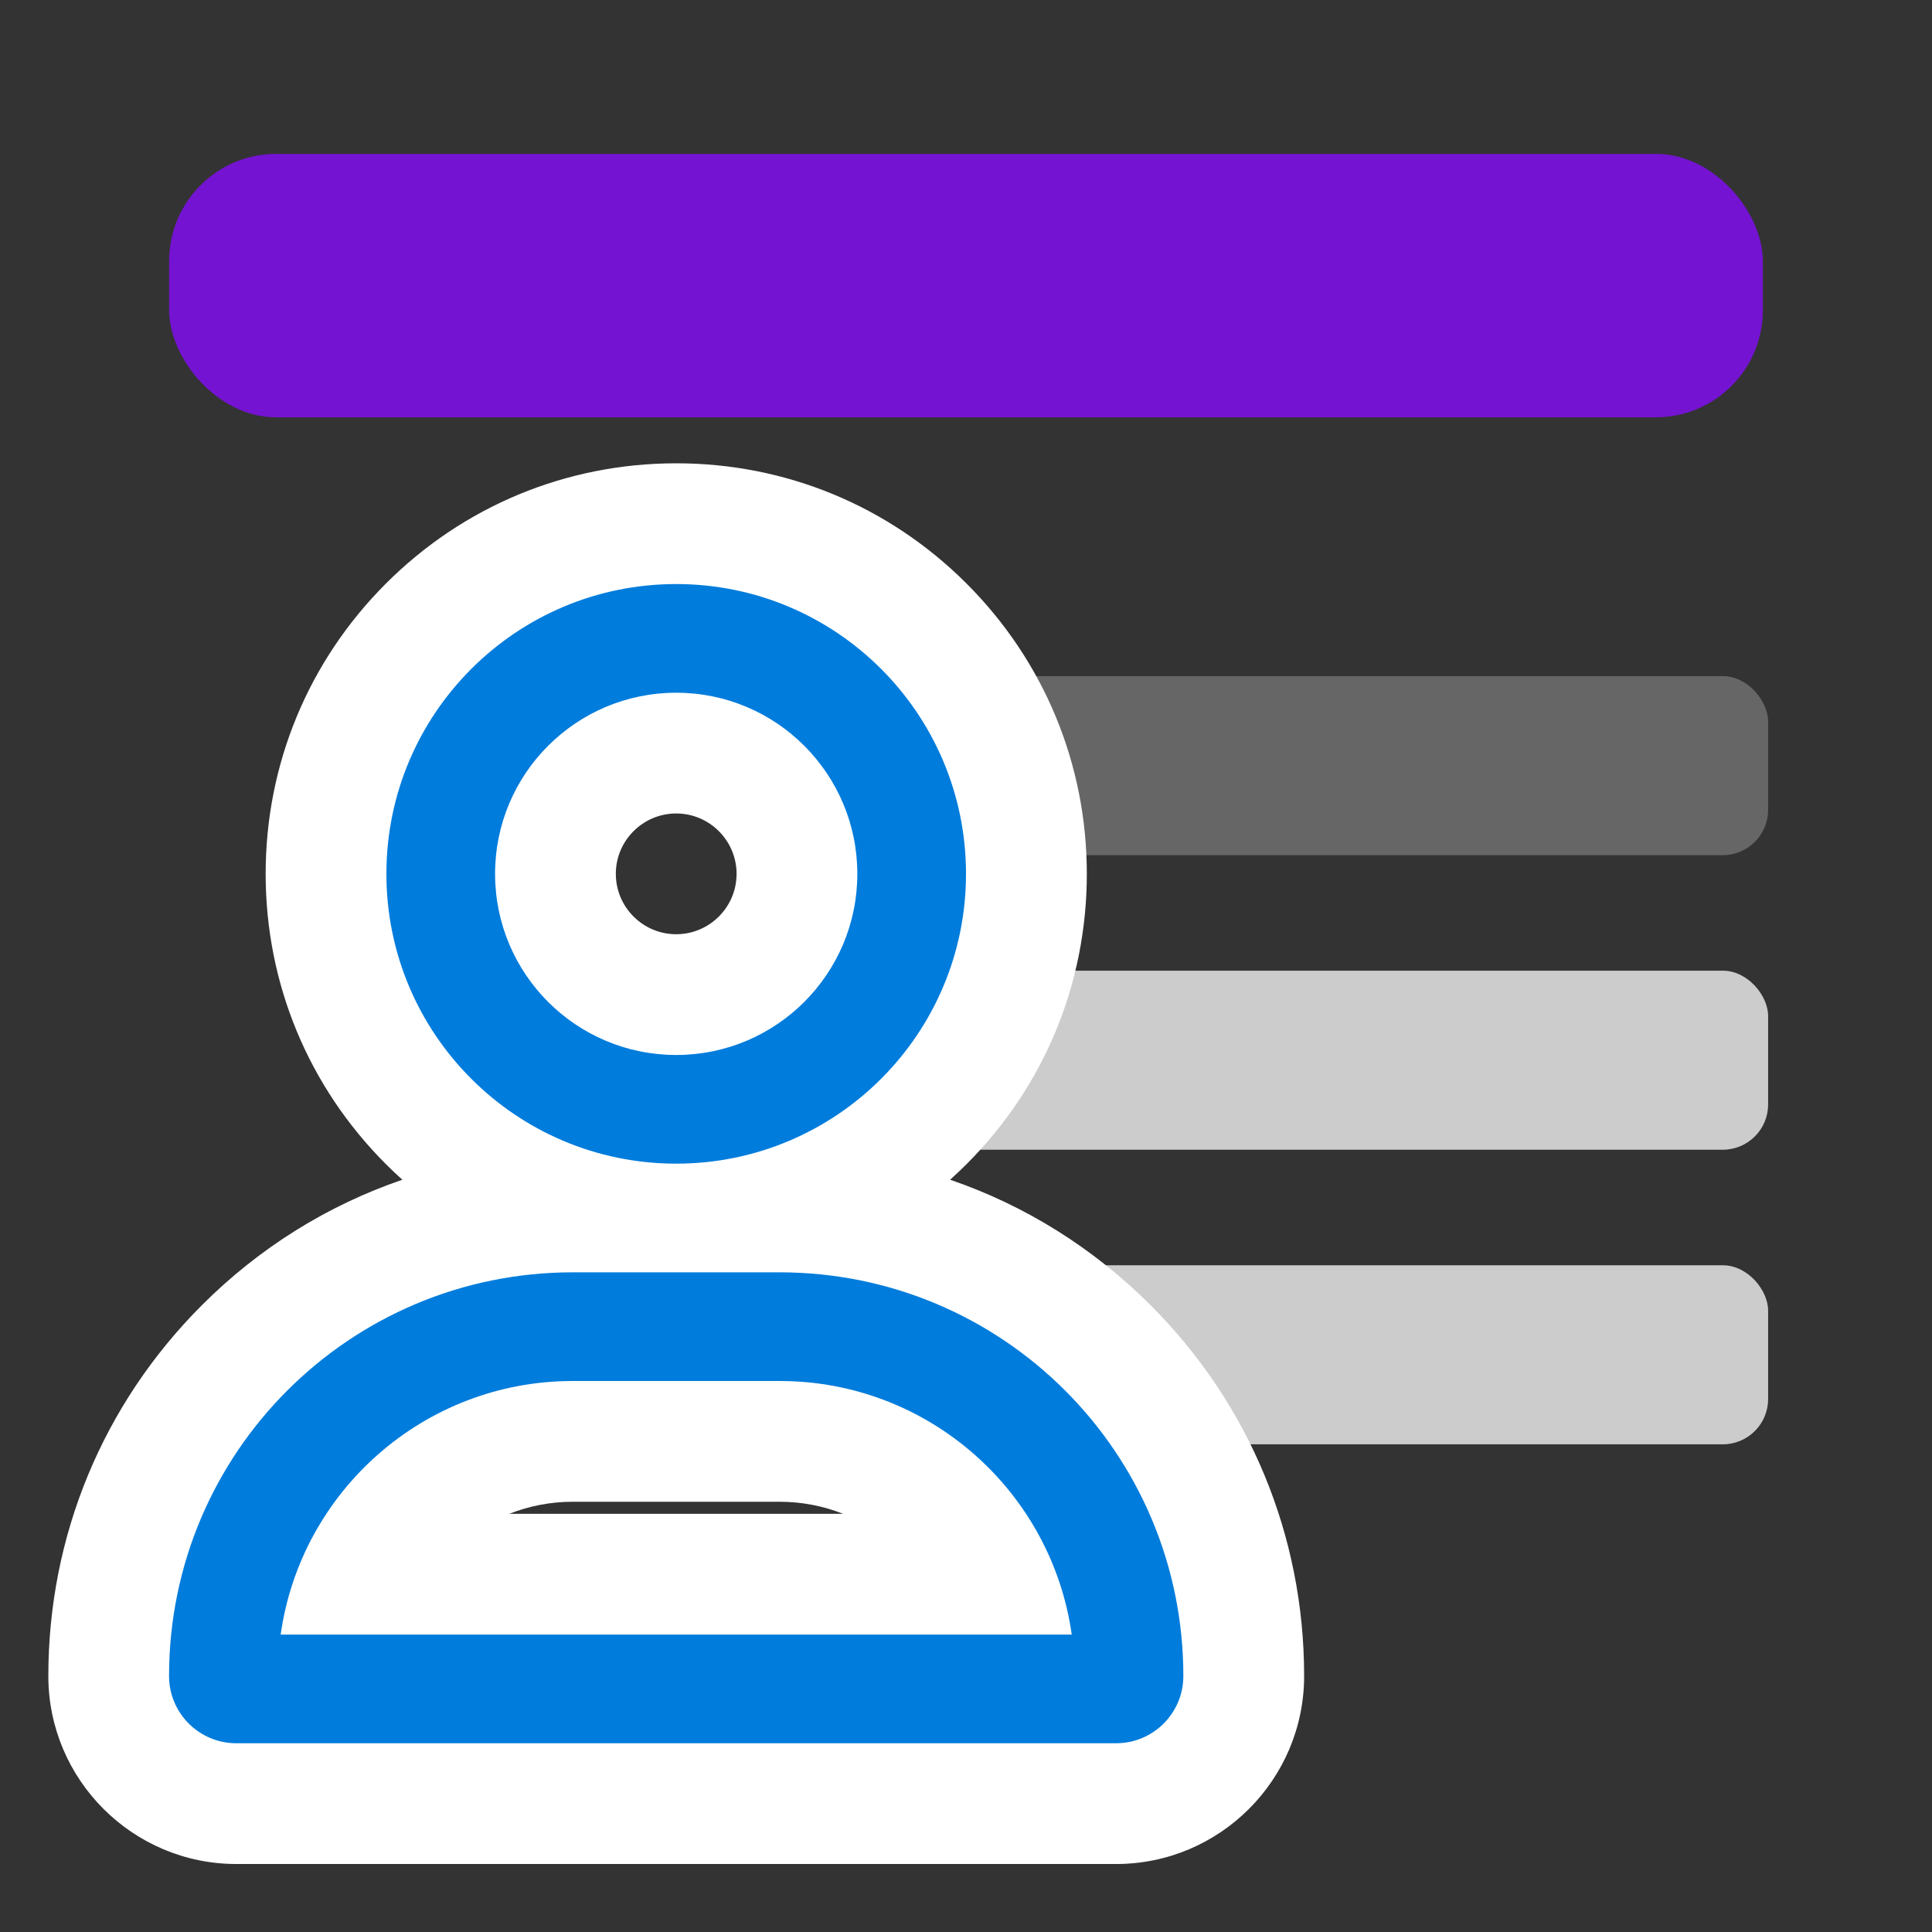
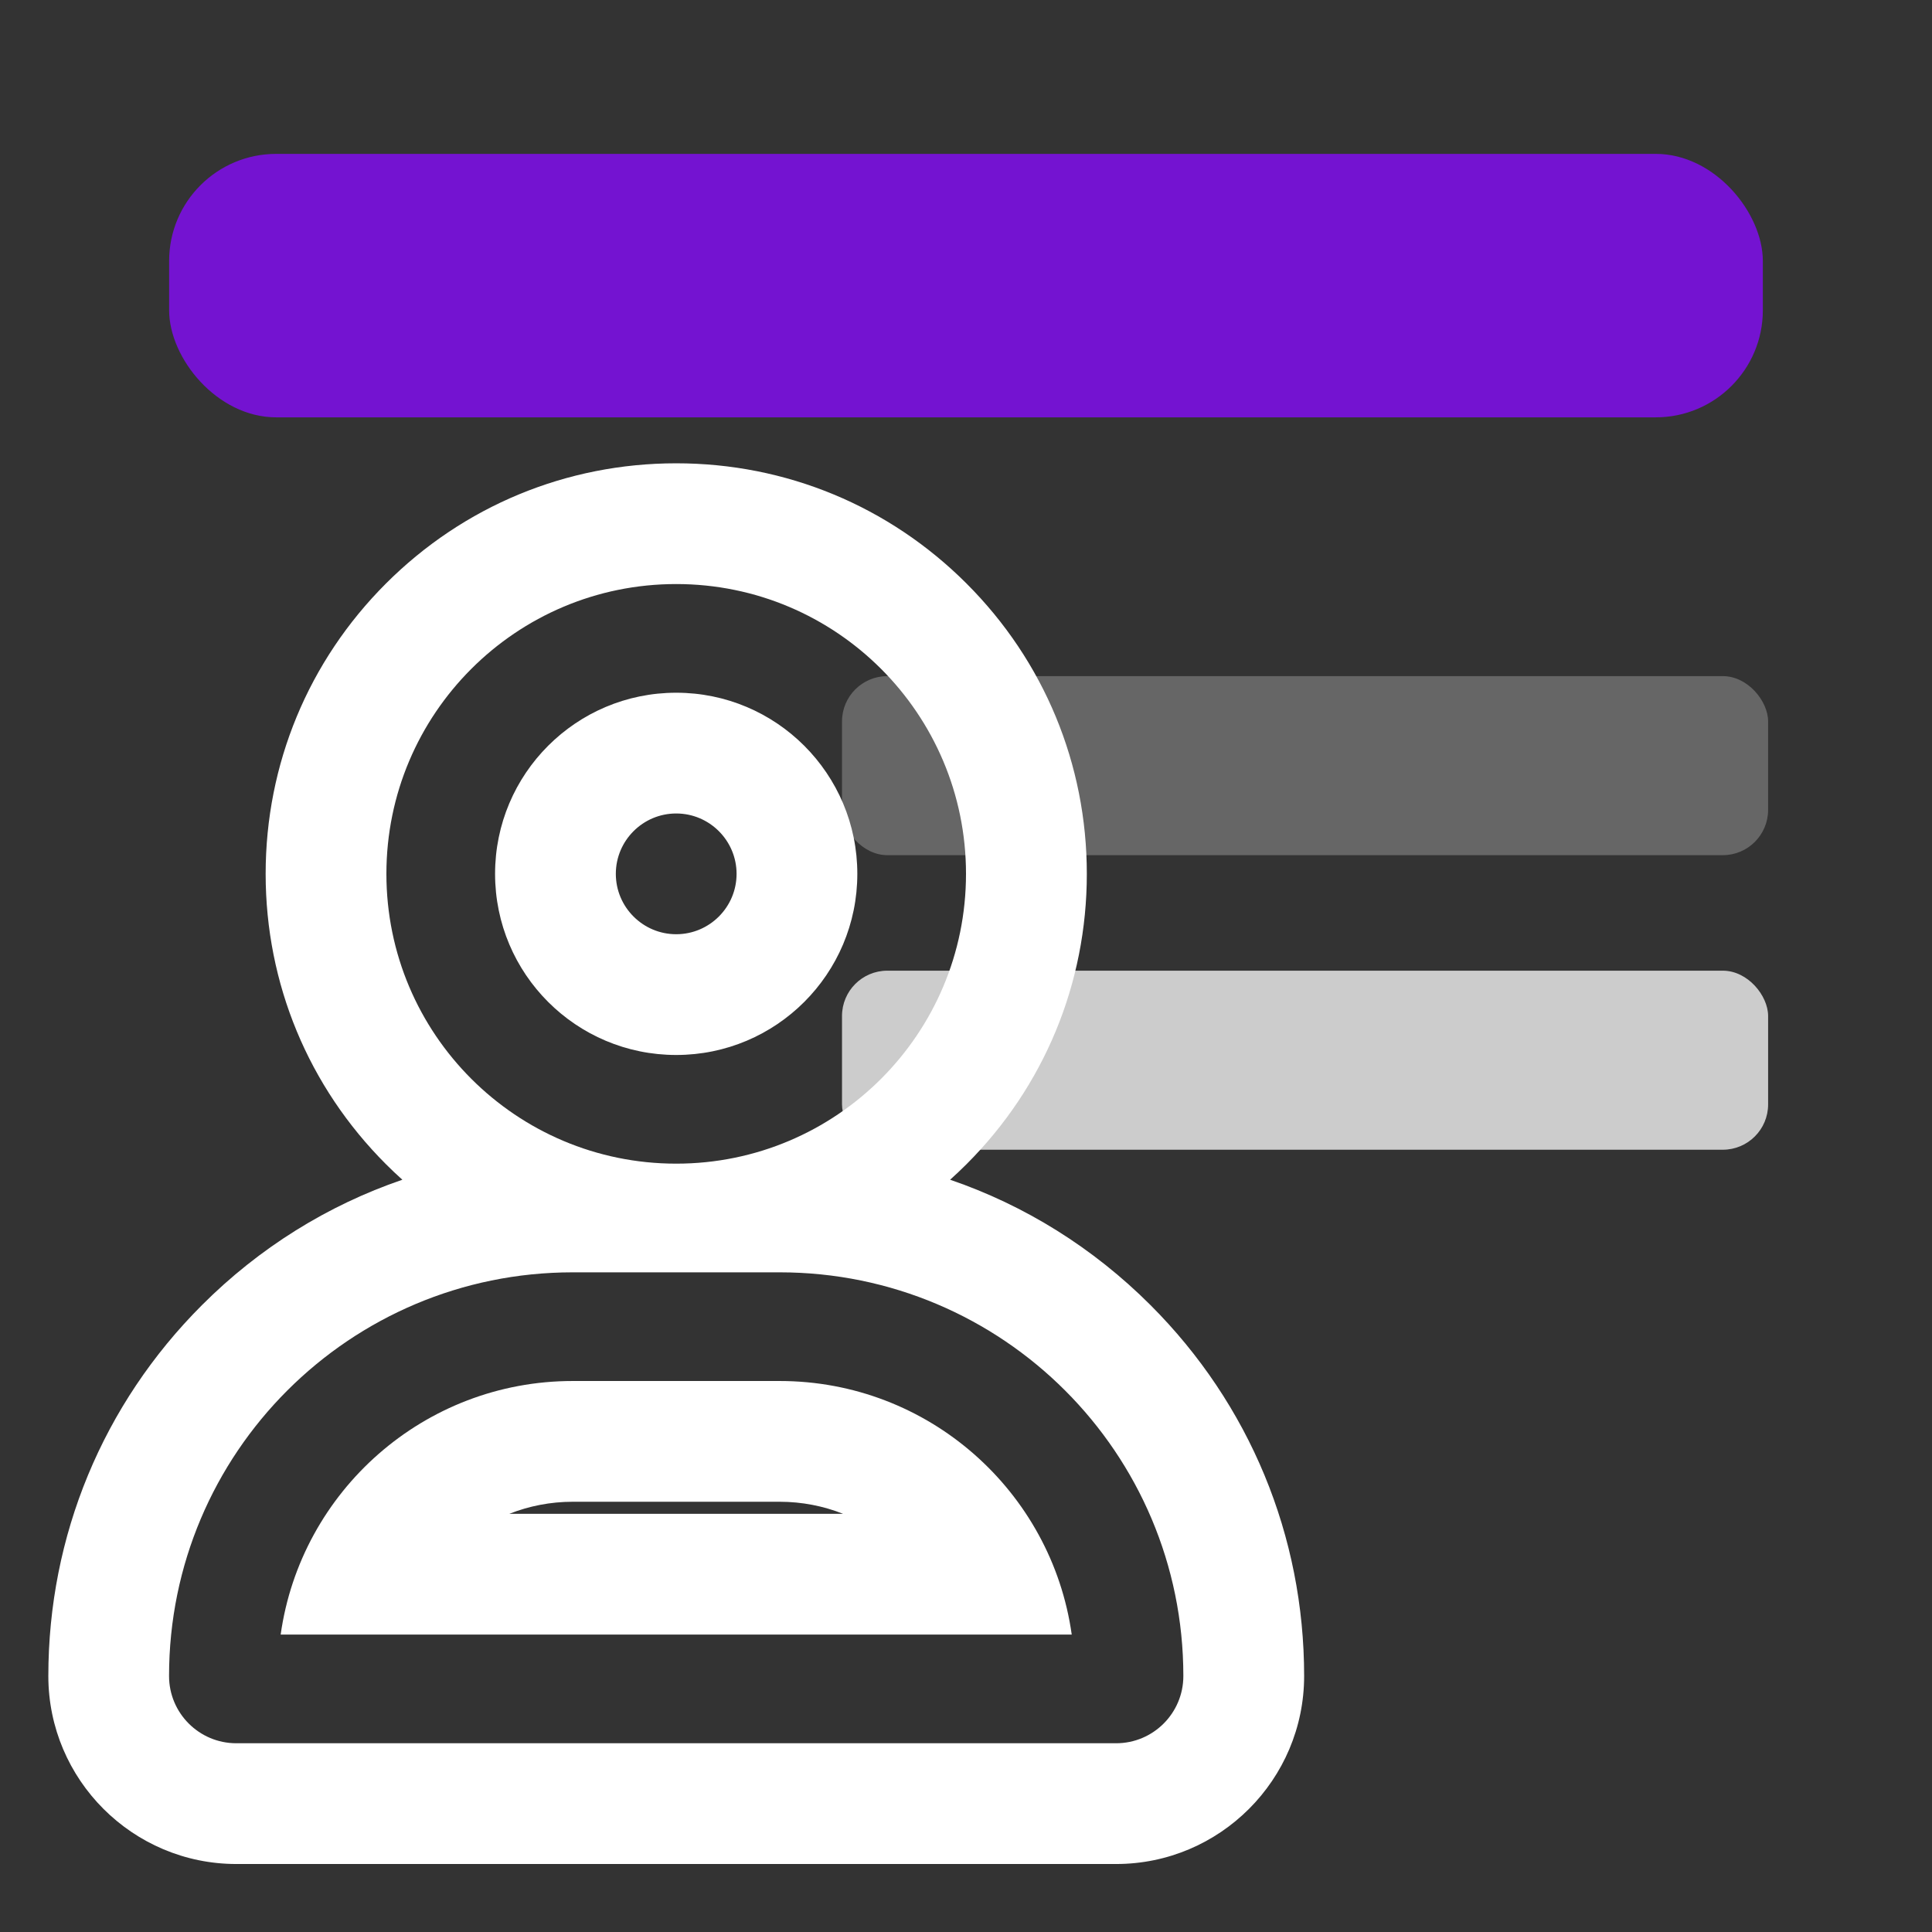
<svg xmlns="http://www.w3.org/2000/svg" id="b" data-name="Layer 2" width="512" height="512" viewBox="0 0 512 512">
  <rect x="0" y="0" width="512" height="512" fill="#333333" stroke="none" />
  <rect x="44.82" y="40.78" width="422.35" height="69.82" rx="28.37" ry="28.37" style="fill: #7413d1;" />
  <g>
    <rect x="223.14" y="179.18" width="245.43" height="47.45" rx="12.01" ry="12.01" style="fill: #666;" />
    <rect x="223.14" y="257.24" width="245.43" height="47.45" rx="12.01" ry="12.01" style="fill: #ccc;" />
-     <rect x="223.14" y="335.31" width="245.43" height="47.45" rx="12.01" ry="12.01" style="fill: #ccc;" />
  </g>
  <g>
-     <path d="M62.62,477.98c-18.65,0-33.82-15.17-33.82-33.82,0-67.81,55.17-122.98,122.98-122.98h3.22c-39.47-10.67-68.6-46.8-68.6-89.6,0-51.17,41.63-92.8,92.8-92.8s92.8,41.63,92.8,92.8c0,42.8-29.13,78.93-68.6,89.6h3.22c67.81,0,122.98,55.17,122.98,122.98,0,18.65-15.17,33.82-33.82,33.82H62.62ZM262.62,417.18c-10.16-20.94-31.73-35.2-56-35.2h-54.84c-24.27,0-45.85,14.26-56,35.2h166.85ZM179.2,199.58c-17.64,0-32,14.35-32,32s14.36,32,32,32,32-14.35,32-32-14.36-32-32-32Z" style="fill: #007cdc;" />
    <path d="M179.2,154.78c42.42,0,76.8,34.38,76.8,76.8s-34.38,76.8-76.8,76.8-76.8-34.38-76.8-76.8,34.38-76.8,76.8-76.8M179.2,279.58c26.51,0,48-21.49,48-48s-21.49-48-48-48-48,21.49-48,48,21.49,48,48,48M206.62,337.18c59.1,0,106.98,47.88,106.98,106.98,0,9.84-7.98,17.82-17.82,17.82H62.62c-9.84,0-17.82-7.98-17.82-17.82,0-59.1,47.88-106.98,106.98-106.98h54.84M74.38,433.18h209.64c-5.34-37.98-37.98-67.2-77.4-67.2h-54.84c-39.42,0-72.06,29.22-77.4,67.2M179.2,122.78c-29.06,0-56.38,11.32-76.93,31.87-20.55,20.55-31.87,47.87-31.87,76.93s11.32,56.38,31.87,76.93c1.42,1.42,2.87,2.8,4.36,4.13-19.78,6.77-37.91,18.02-53.12,33.24-26.25,26.25-40.7,61.15-40.7,98.28,0,27.47,22.35,49.82,49.82,49.82h233.16c27.47,0,49.82-22.35,49.82-49.82,0-37.13-14.45-72.03-40.7-98.28-15.22-15.22-33.34-26.47-53.12-33.24,1.48-1.33,2.94-2.71,4.36-4.13,20.55-20.55,31.87-47.87,31.87-76.93s-11.32-56.38-31.87-76.93c-20.55-20.55-47.87-31.87-76.93-31.87h0ZM179.2,247.58c-8.82,0-16-7.18-16-16s7.18-16,16-16,16,7.18,16,16-7.18,16-16,16h0ZM134.96,401.18c5.24-2.07,10.92-3.2,16.82-3.2h54.84c5.9,0,11.58,1.13,16.82,3.2h-88.48Z" style="fill: #fff;" />
  </g>
</svg>